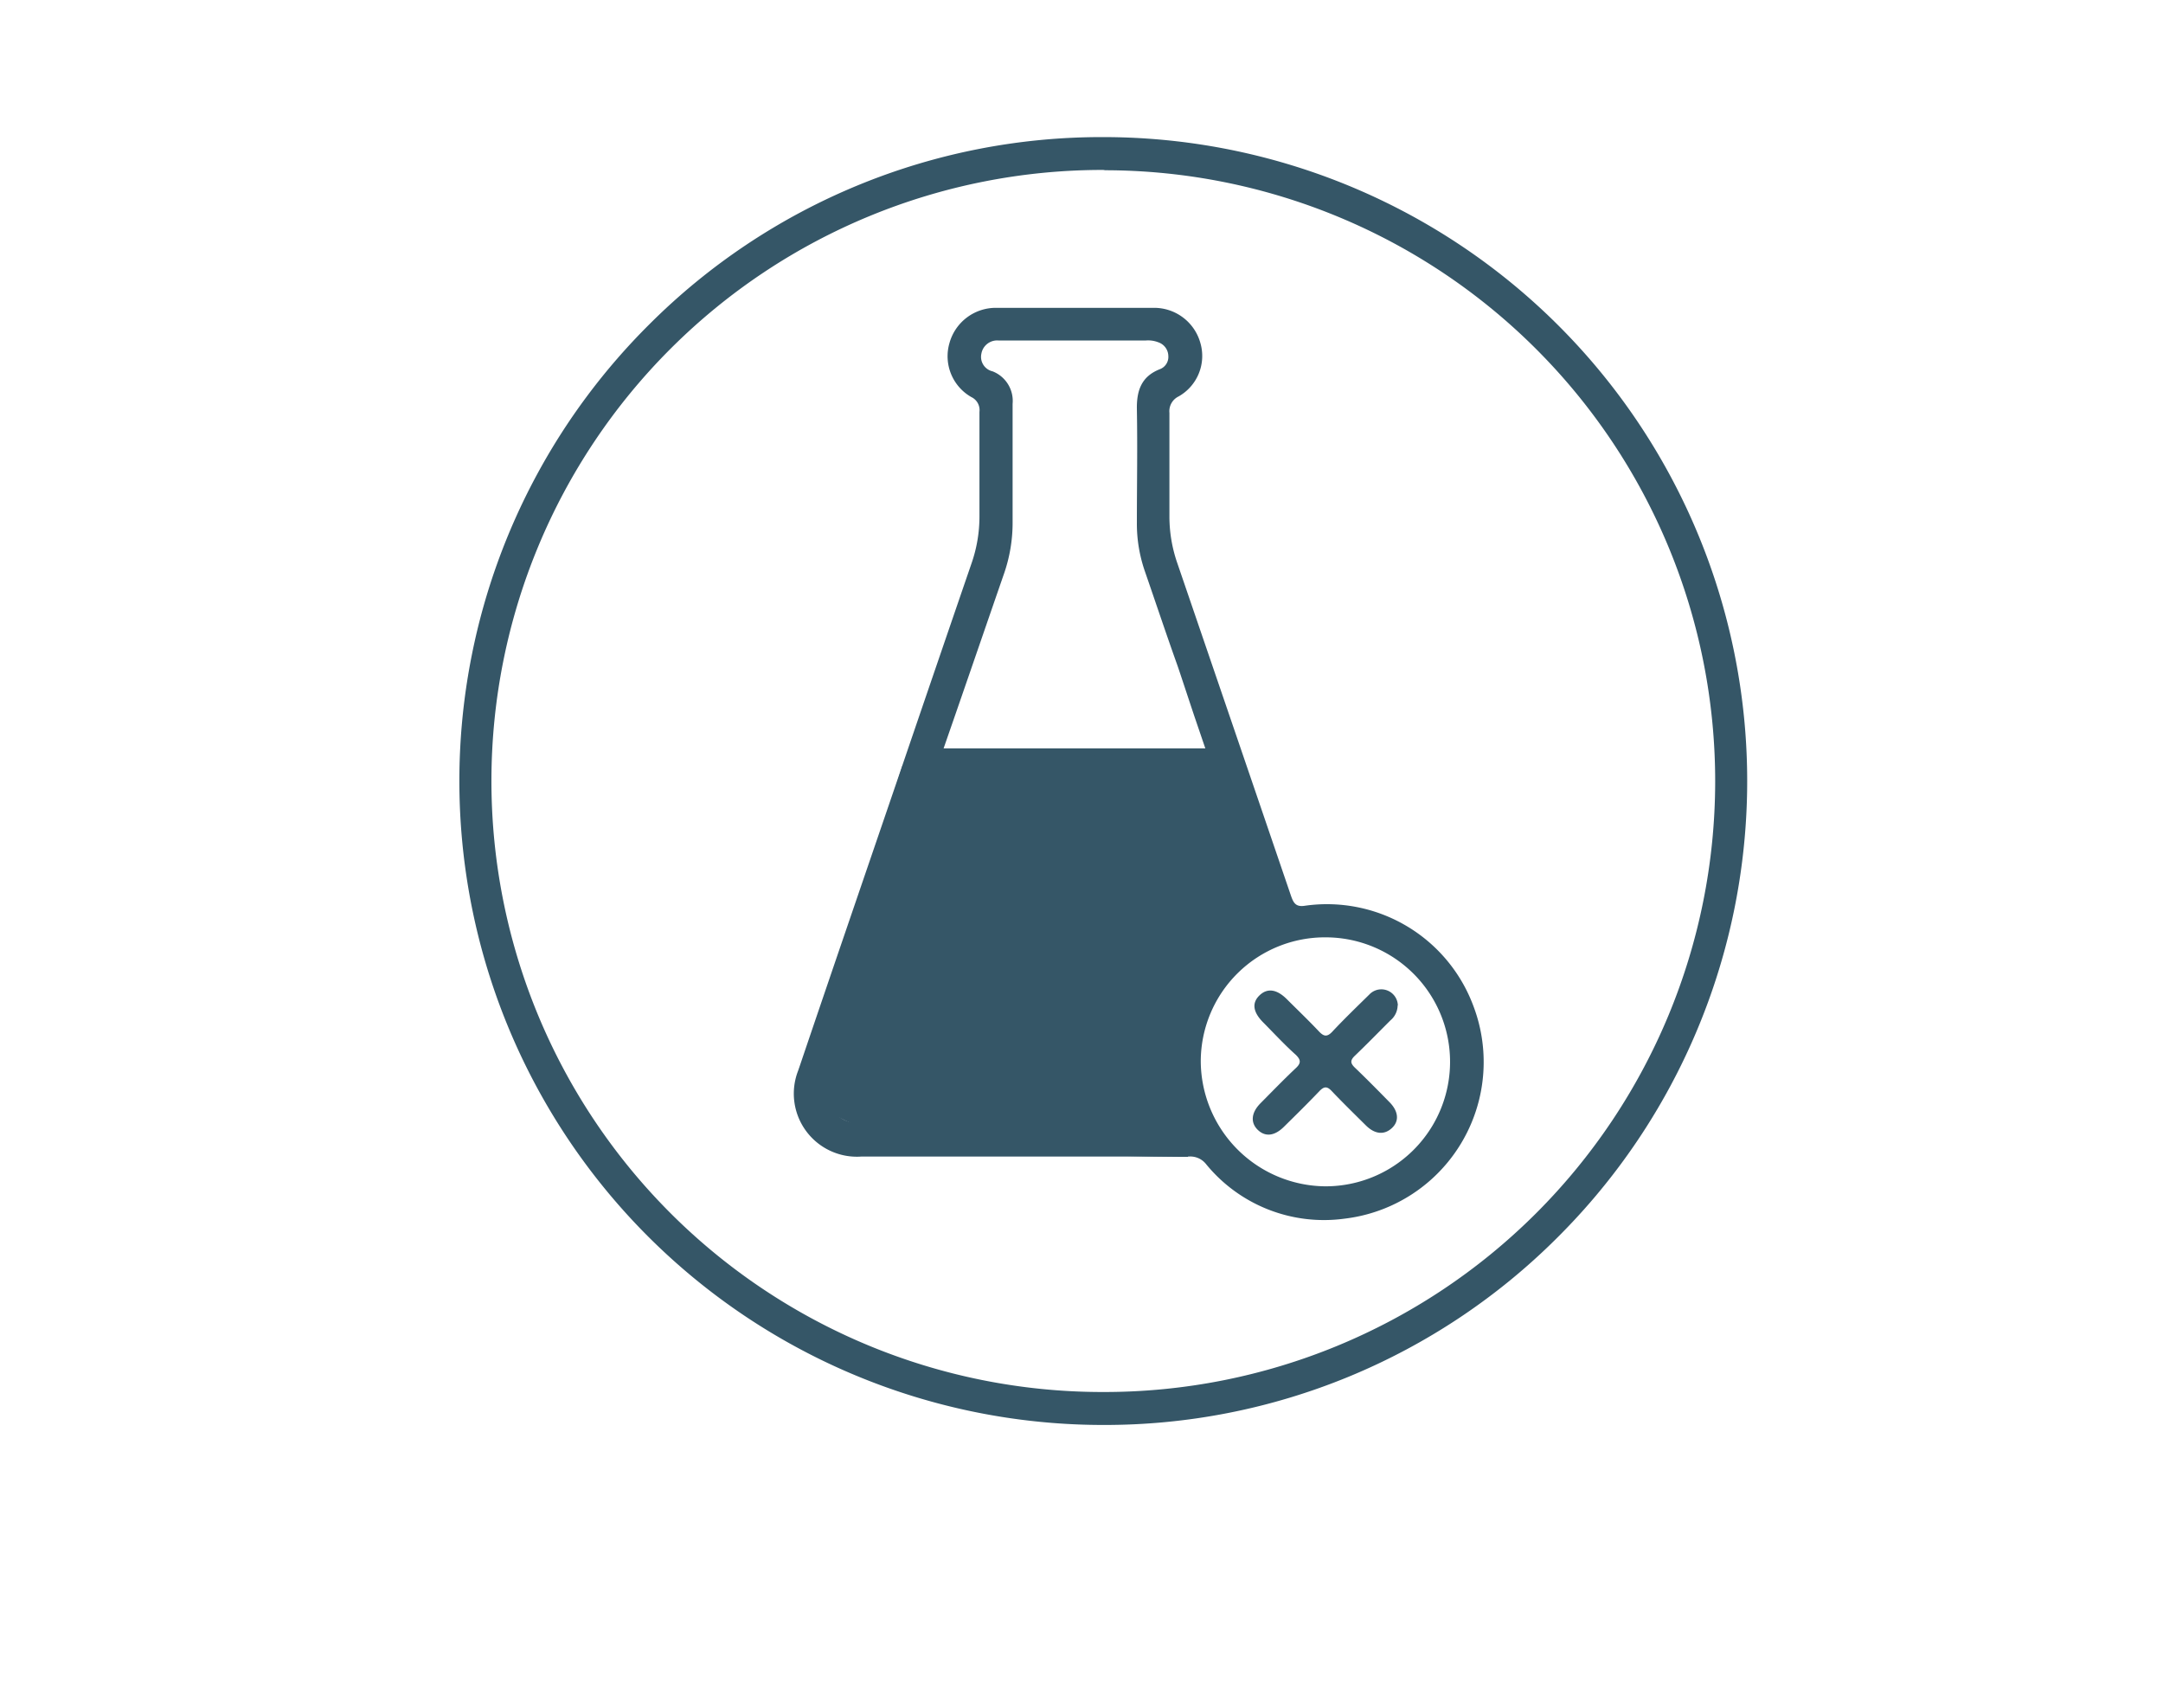
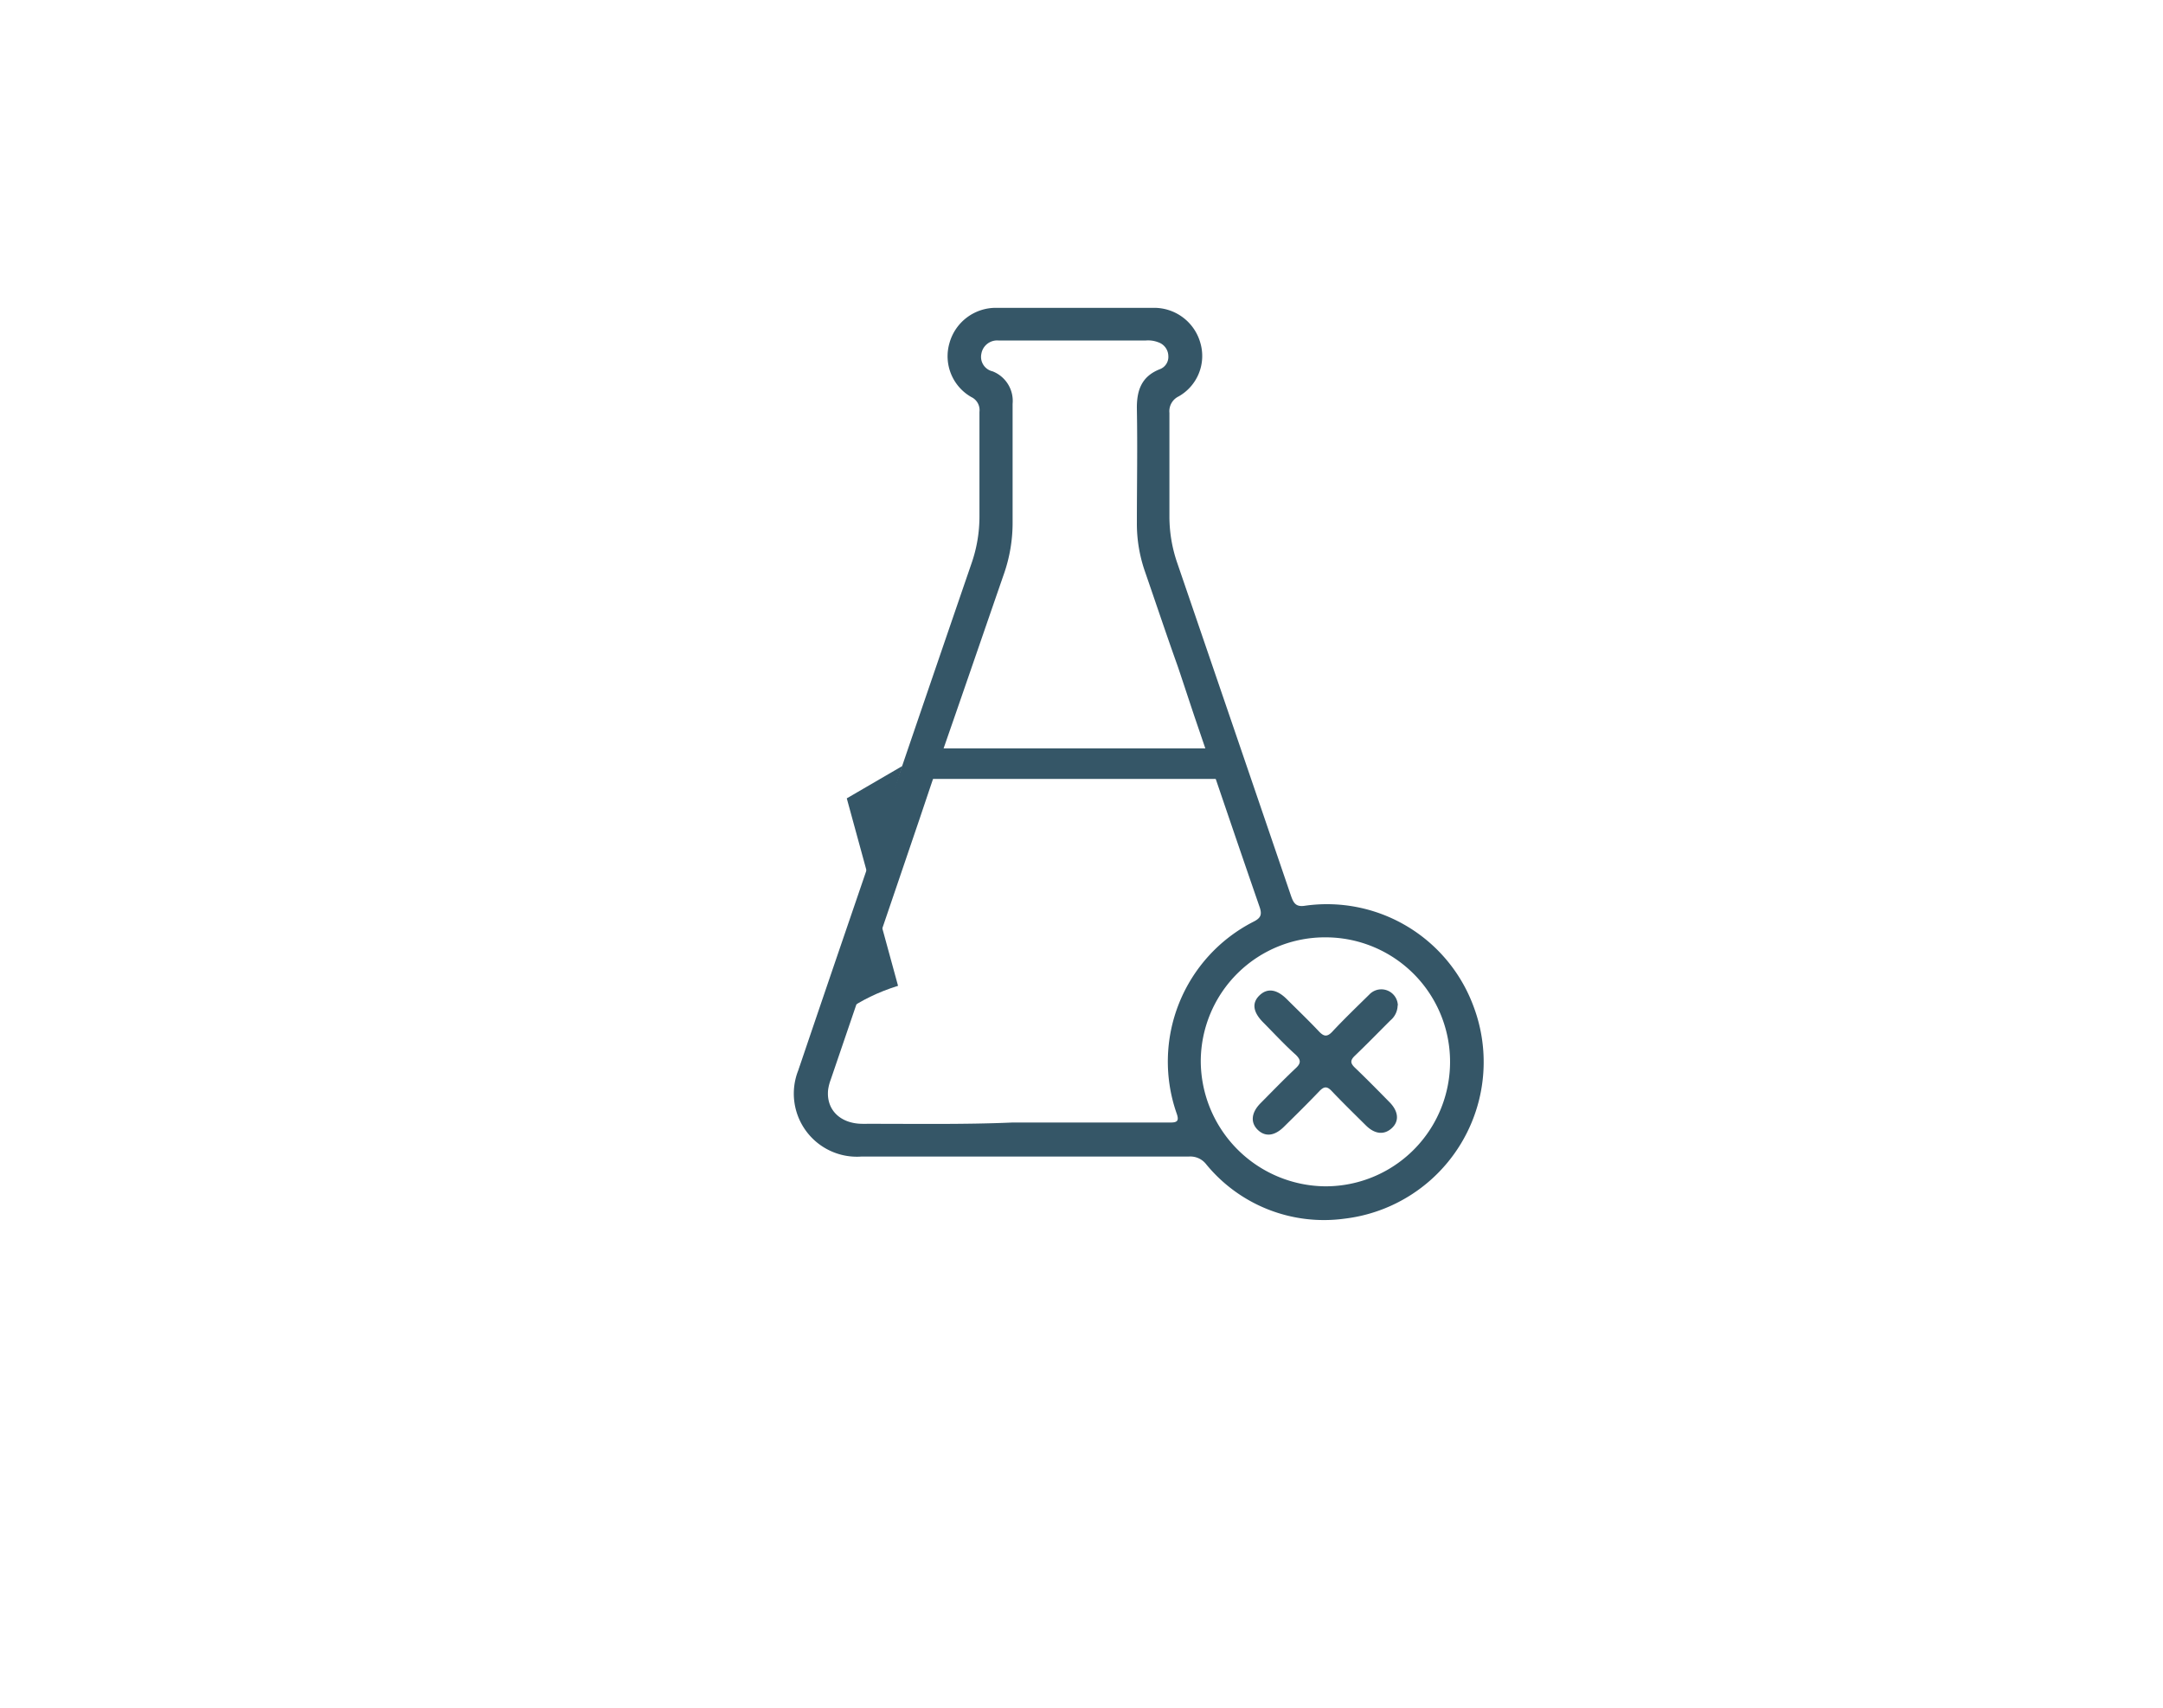
<svg xmlns="http://www.w3.org/2000/svg" id="Layer_1" data-name="Layer 1" viewBox="0 0 216 170.58">
  <defs>
    <style>.cls-1{fill:#355667;}</style>
  </defs>
-   <path class="cls-1" d="M110.18,142.29H110A64.3,64.3,0,0,1,64.85,32.38a63.86,63.86,0,0,1,45.32-18.69h.2A64.3,64.3,0,0,1,155.5,123.6,63.9,63.9,0,0,1,110.18,142.29Zm0-125.32A61,61,0,0,0,110,139h.19a61,61,0,0,0,.18-122Z" />
  <g id="_8QbiGF" data-name="8QbiGF">
    <path class="cls-1" d="M147.11,100.39a15.6,15.6,0,0,0-16.84-9.94c-.89.13-1.11-.32-1.35-1q-5.67-16.62-11.36-33.24a14.17,14.17,0,0,1-.78-4.61c0-3.46,0-6.92,0-10.37a1.64,1.64,0,0,1,.91-1.64,4.64,4.64,0,0,0,2.17-5.38,4.79,4.79,0,0,0-4.69-3.47q-7.83,0-15.66,0a4.8,4.8,0,0,0-4.71,3.57A4.69,4.69,0,0,0,97,39.65a1.44,1.44,0,0,1,.81,1.48c0,3.49,0,7,0,10.48a14.21,14.21,0,0,1-.78,4.61q-3.48,10.13-6.94,20.27c-3.46,10.13-6.94,20.25-10.37,30.38A6.3,6.3,0,0,0,86,115.49h16.16c5.51,0,11,0,16.54,0a2,2,0,0,1,1.76.78,15.2,15.2,0,0,0,13.81,5.42A15.75,15.75,0,0,0,147.11,100.39Zm-29.62,10.76c.29.8.07.95-.68.94-5.16,0-10.32,0-15.72,0-4.81.21-9.87.12-14.93.13-2.26,0-3.68-1.42-3.46-3.42a4.8,4.8,0,0,1,.26-1q4.44-13,8.86-26c.17-.51,1.53-4.55,1.73-5.12,2.25-6.44,4.46-12.89,6.69-19.33a15.49,15.49,0,0,0,.88-5.28c0-3.91,0-7.83,0-11.74a3.17,3.17,0,0,0-2-3.25A1.48,1.48,0,0,1,98,35.33,1.6,1.6,0,0,1,99.72,34c1.56,0,3.13,0,4.7,0h10a2.8,2.8,0,0,1,1.25.18,1.47,1.47,0,0,1,1,1.35,1.31,1.31,0,0,1-.83,1.33c-1.85.72-2.34,2.12-2.31,4,.07,3.79,0,7.58,0,11.36a14.51,14.51,0,0,0,.79,4.8c1.09,3.15,2.14,6.3,3.26,9.43.24.68,1.49,4.49,1.8,5.39,2.13,6.24,4.24,12.48,6.4,18.71.27.78.13,1.12-.61,1.49A15.68,15.68,0,0,0,117.49,111.15Zm14.79,7.31A12.55,12.55,0,0,1,119.91,106,12.4,12.4,0,0,1,132.47,93.6a12.43,12.43,0,0,1-.19,24.86Z" />
    <path class="cls-1" d="M139.57,100.41a2,2,0,0,1-.73,1.49c-1.18,1.18-2.34,2.37-3.54,3.52-.47.45-.47.74,0,1.19,1.18,1.13,2.32,2.29,3.46,3.45.88.89,1,1.87.24,2.58s-1.69.63-2.58-.24c-1.16-1.15-2.33-2.29-3.45-3.47-.46-.48-.75-.44-1.19,0-1.17,1.23-2.38,2.42-3.59,3.61-.92.9-1.84,1-2.58.29s-.68-1.7.25-2.65c1.17-1.18,2.33-2.38,3.54-3.52.55-.51.5-.84,0-1.33-1.12-1-2.18-2.15-3.26-3.24s-1.11-2-.34-2.72,1.7-.6,2.71.41,2.15,2.1,3.18,3.19c.51.55.85.61,1.4,0,1.18-1.26,2.43-2.46,3.66-3.67a1.65,1.65,0,0,1,2.84,1.07Z" />
  </g>
  <rect class="cls-1" x="92.76" y="74.73" width="30.72" height="3.05" />
-   <path class="cls-1" d="M90.11,76.49,82.67,100l-2.93,6.91s0,4.26,8.9,6.44,30,2.17,30,2.17-2.21-13,0-13.56c0,0,1.73-5.92,9.94-8.47l-5.12-18.72Z" />
+   <path class="cls-1" d="M90.11,76.49,82.67,100l-2.93,6.91c0,0,1.73-5.92,9.94-8.47l-5.12-18.72Z" />
</svg>